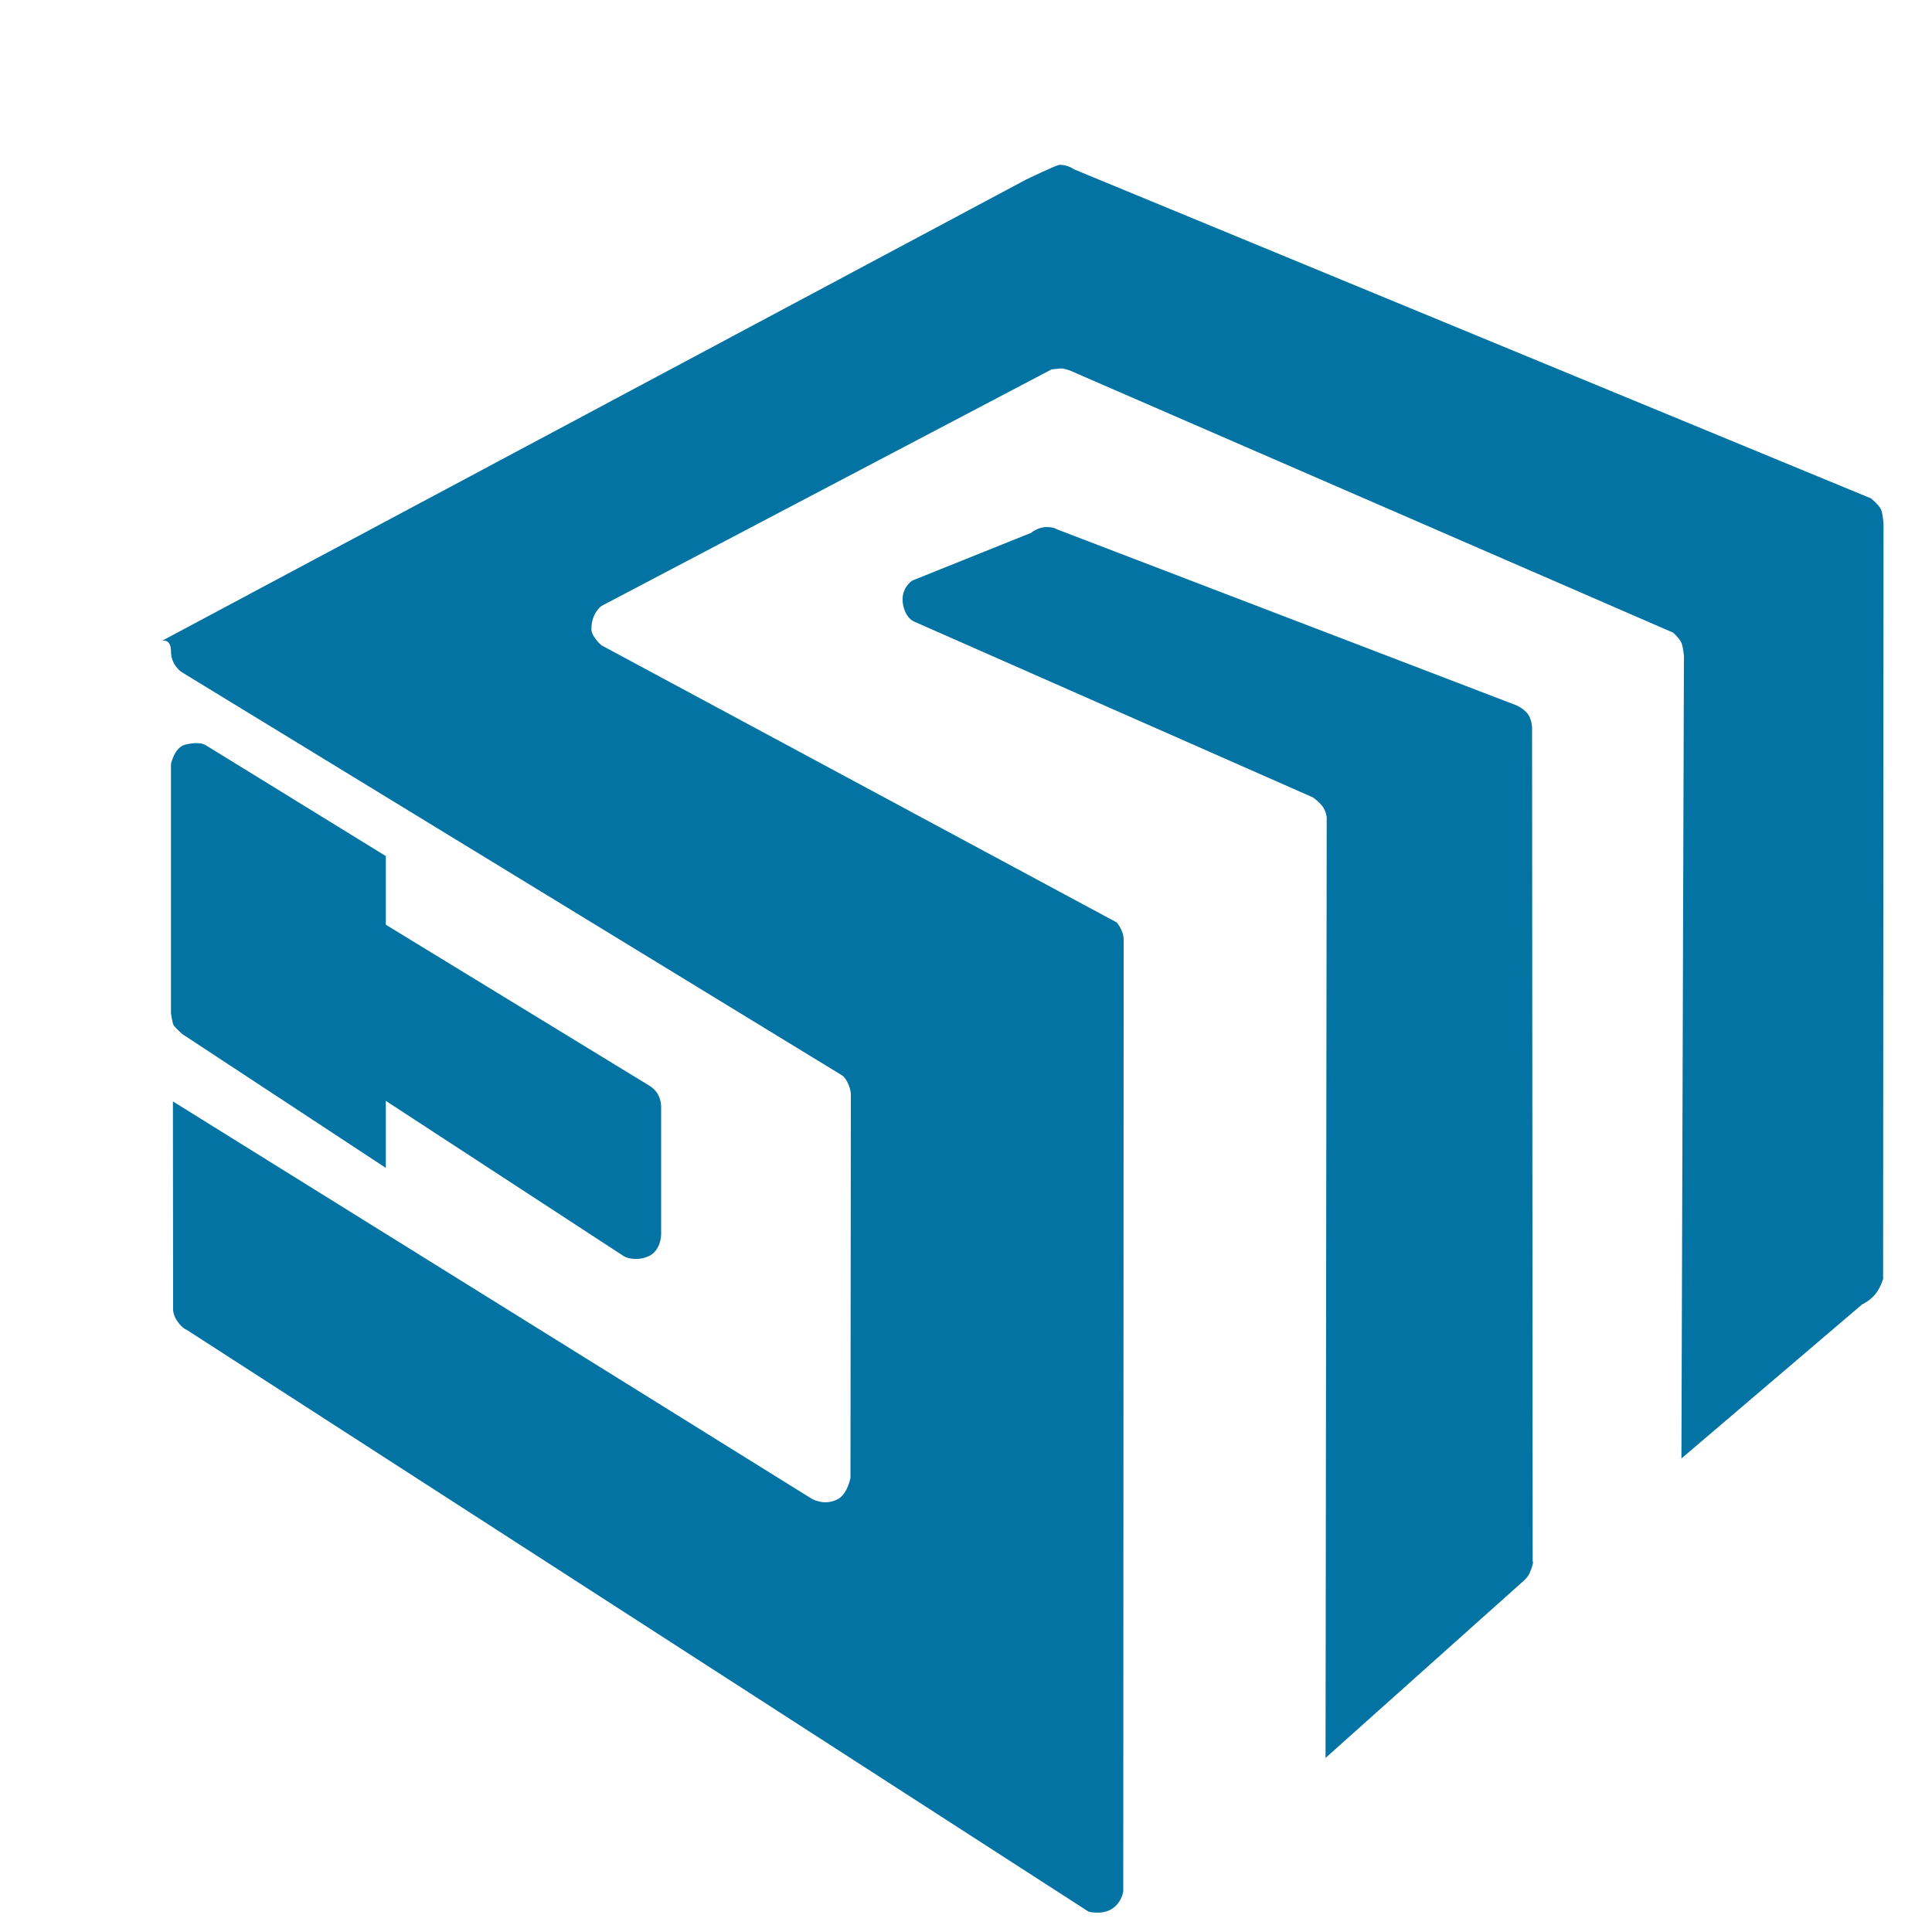
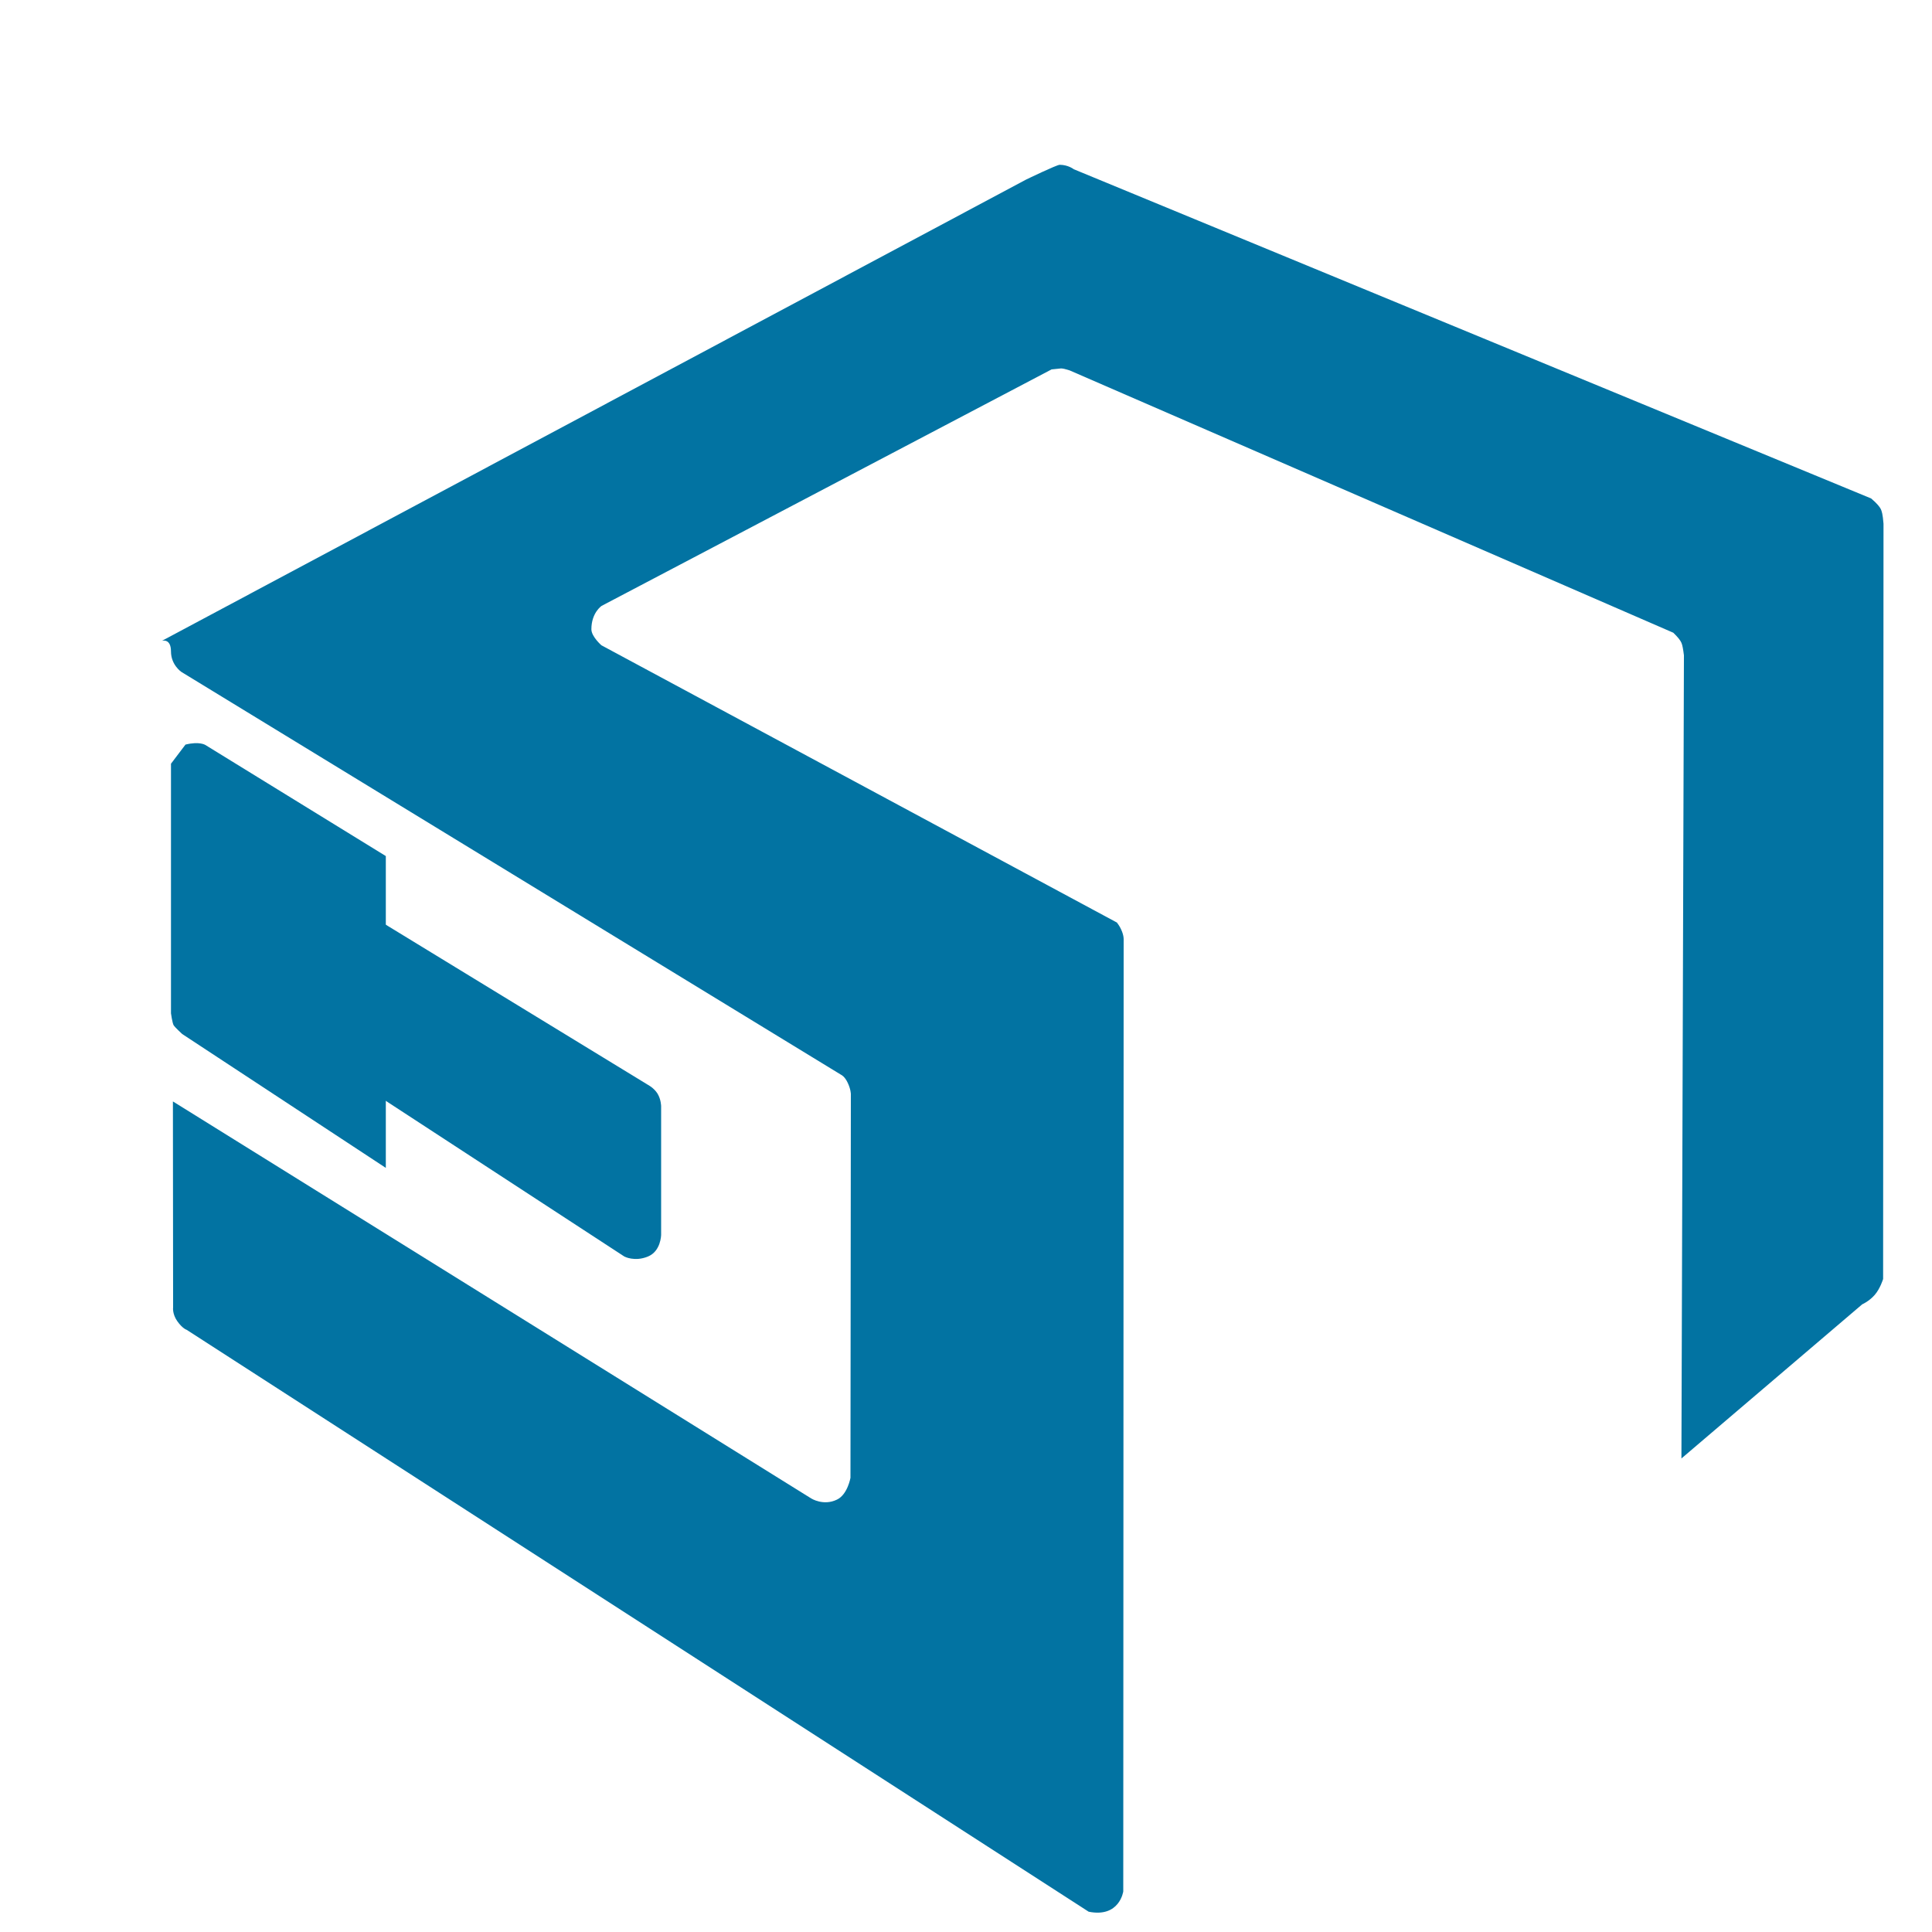
<svg xmlns="http://www.w3.org/2000/svg" viewBox="0 0 1000 1000" style="fill:#0273a2">
  <title>Isometric Logo SVG icon</title>
  <path d="M335.3,650.4c-6.8,2.8-12.1,0-12.1,0L190.8,564v-90.8l144.4,88.2c0,0,3.2,1.6,5.1,4.6c1.9,3.1,1.9,6.6,1.9,6.6v66.5C342.2,639.2,342.1,647.7,335.3,650.4L335.3,650.4z" />
-   <path d="M96,385.4c7.3-1.8,10.3,0.2,10.3,0.2l93.4,57.5v161.4L94.3,535.2c0,0-3.7-3.4-4.4-4.5c-0.7-1.1-1.4-6.2-1.4-6.2V395.3C88.6,395.3,90.2,386.8,96,385.4L96,385.4z" />
+   <path d="M96,385.4c7.3-1.8,10.3,0.2,10.3,0.2l93.4,57.5v161.4L94.3,535.2c0,0-3.7-3.4-4.4-4.5c-0.7-1.1-1.4-6.2-1.4-6.2V395.3L96,385.4z" />
  <path enable-background="new" d="M25.2,10" />
-   <path d="M468,315.2c-3.3-10,4.2-14.7,4.2-14.7l61.5-24.7c0,0,3.4-3,8.1-3c3.8,0,5.6,1.3,5.6,1.3L784.7,365c0,0,4.1,1.7,6.2,4.7c2.1,3,2.1,7.1,2.1,7.1l0.3,431.4c0,0,1,0-1.7,6.3c-0.9,2.1-3.6,4.3-3.6,4.3l-101.9,91.1l0.6-485.6c0,0,0.4-2.3-1.5-5.9c-1.5-2.8-5.7-5.7-5.7-5.7l-206.2-90.9C473.2,321.7,469.8,320.7,468,315.2L468,315.2z" />
  <path d="M89.5,570.1l330.4,205.5c0,0,6.3,4,13.3,0.6c5.5-2.6,7-11.3,7-11.3l0.2-198.6c0,0,0-2.4-1.6-5.8c-1.6-3.4-3.3-4.1-3.3-4.1L93.9,347.8c0,0-5.4-3.6-5.4-10.6c0-7-4.7-5.5-4.7-5.5L531,93c0,0,15.9-7.7,17.5-7.7c4.4,0,7.3,2.3,7.3,2.3L968.5,258c3.2,2.7,4.5,4.5,5,5.5c0.5,1.1,1,2.5,1.4,7.6l-0.2,390.9c0,0-1.5,5-4.4,8.3c-2.9,3.3-6.4,4.8-6.4,4.8l-93.6,79.8l1.3-415.7c-0.4-3.2-0.8-5.4-1.3-6.5c-0.5-1.2-1.9-3-4.2-5.2L553.6,191.7c-1.9-0.6-3.4-1-4.4-1c0,0,0,0-4.9,0.5L311.4,313.6c0,0-5.3,3.5-5.3,12.1c0,3.8,5.2,8.3,5.2,8.3l266.8,143.5c0,0,1.5,1.9,2.2,3.6c1.5,3.2,1.3,5.3,1.3,5.3L581.4,979c0,0-1.9,13.7-17.9,10.5L96.6,688.3c0,0-2.1-0.6-4.8-4.4s-2.2-7.2-2.2-7.2L89.5,570.1L89.5,570.1z" />
</svg>